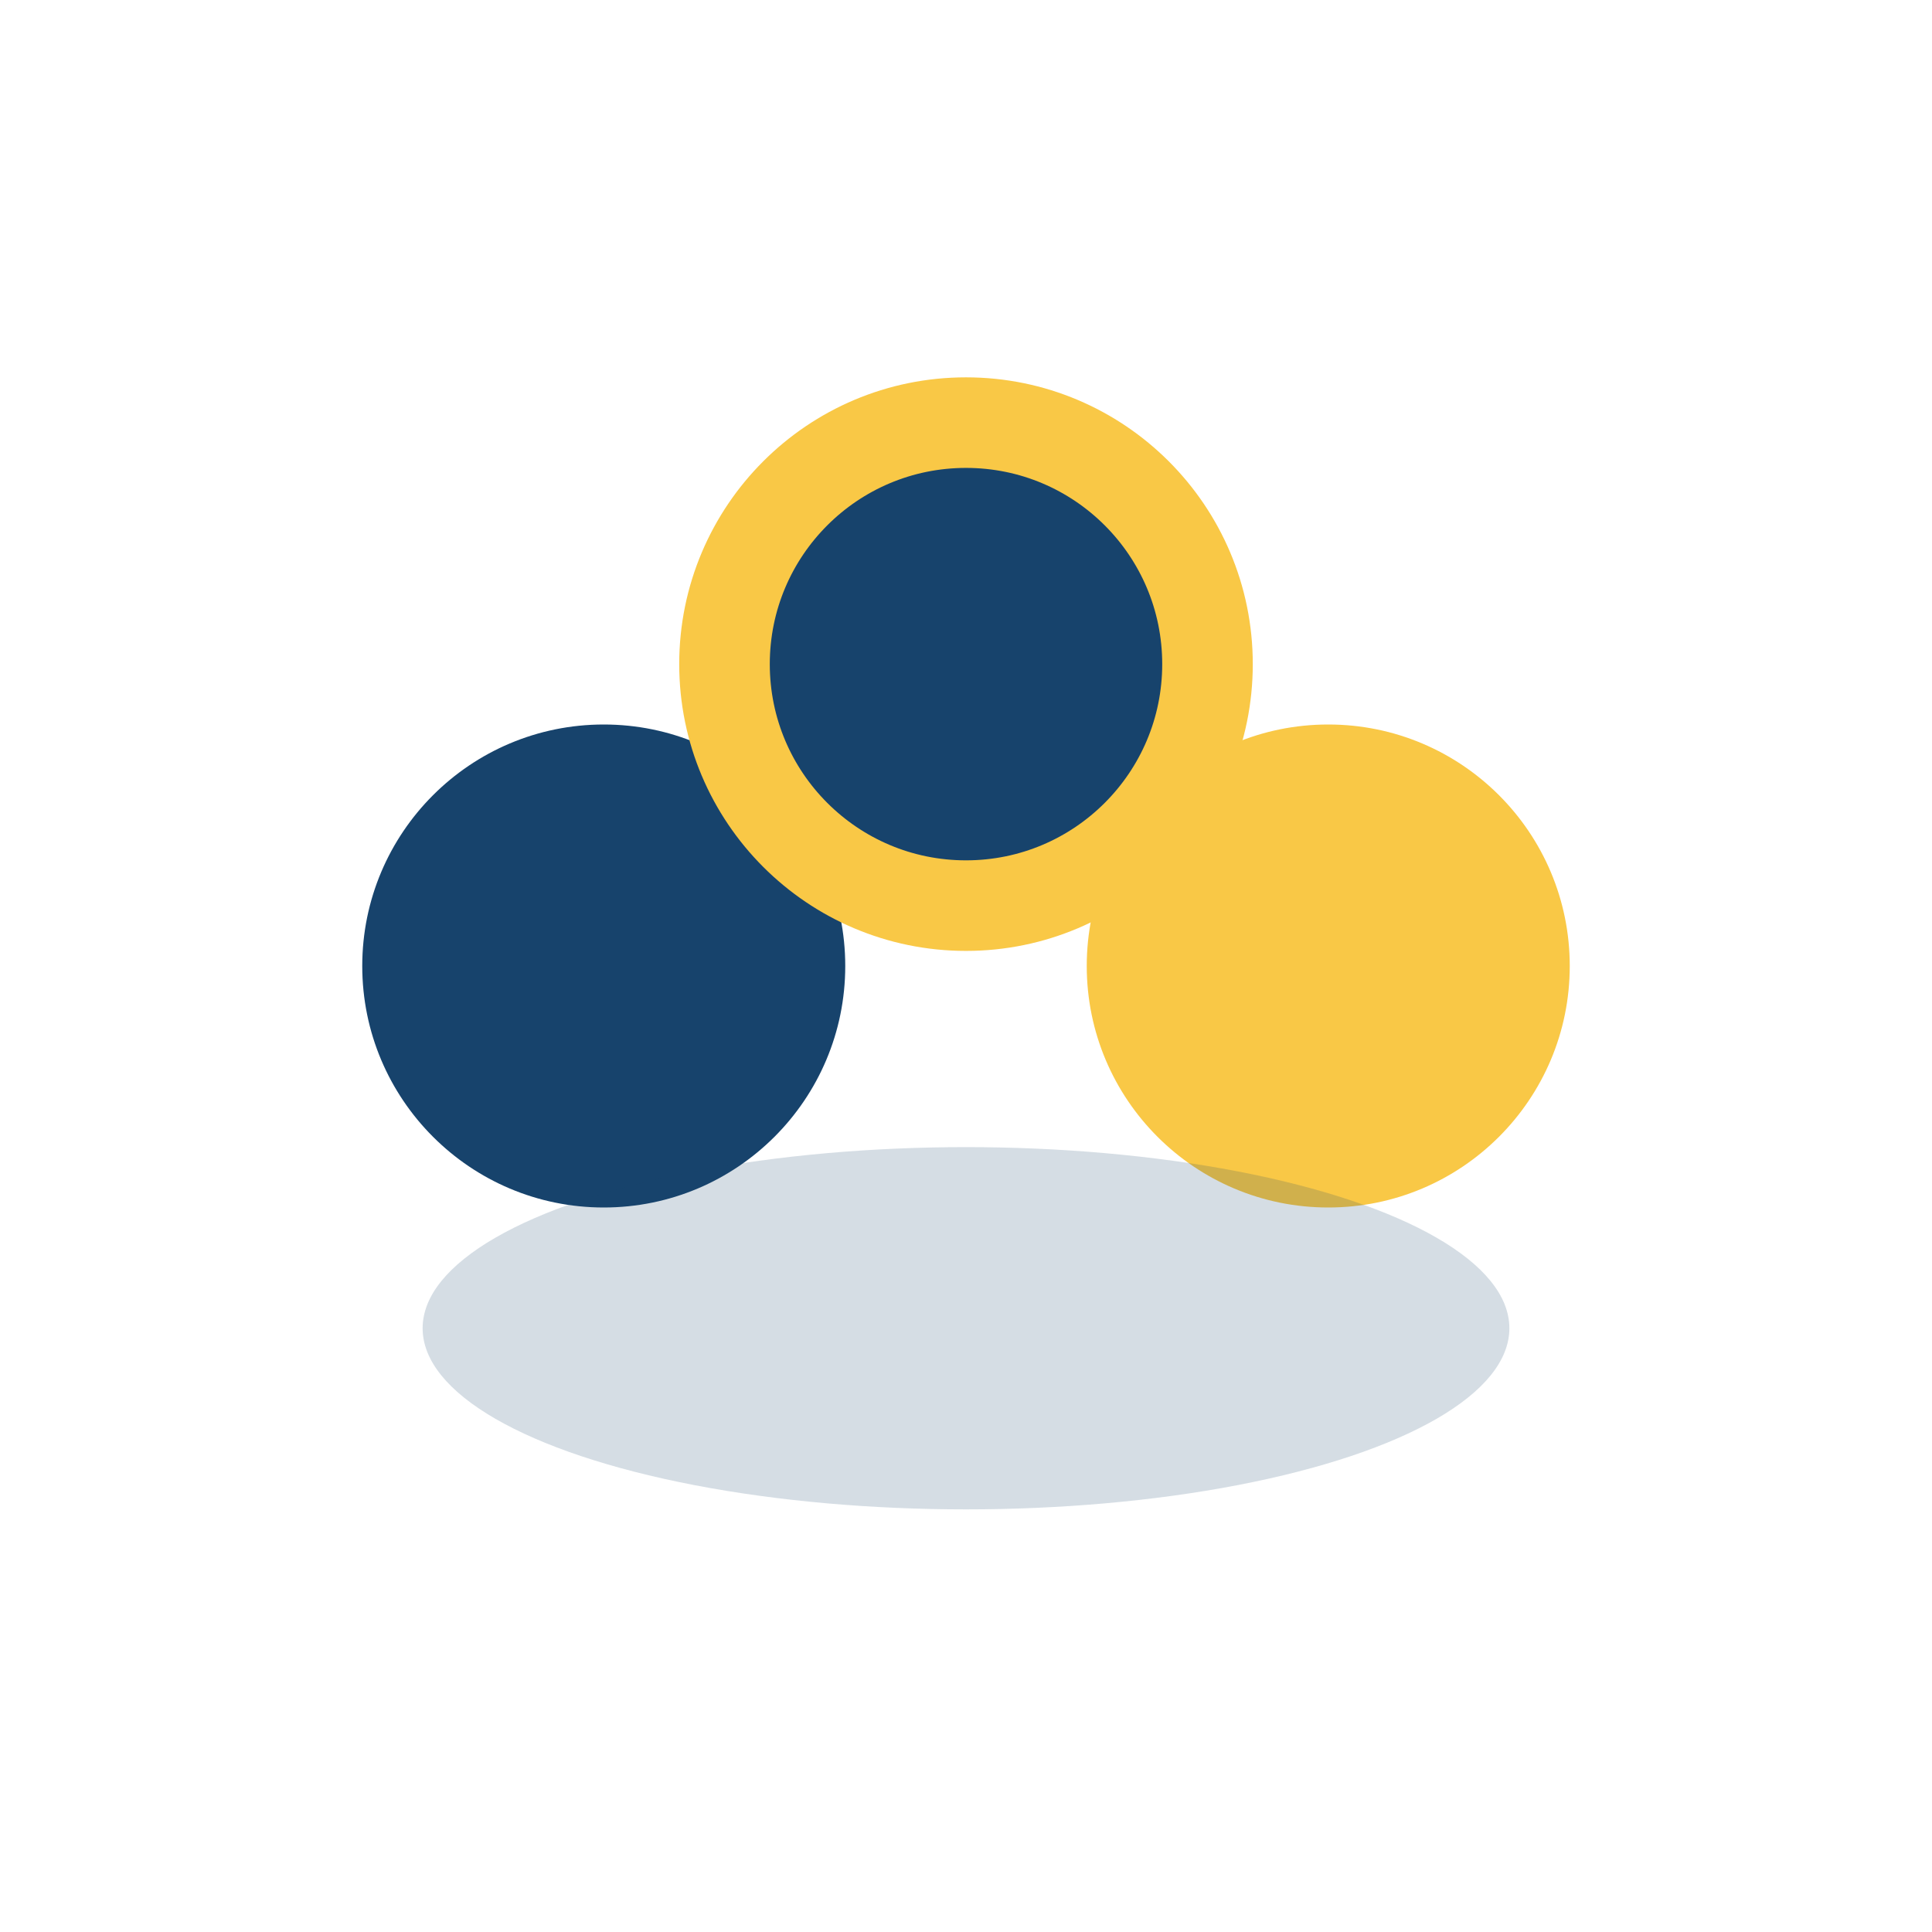
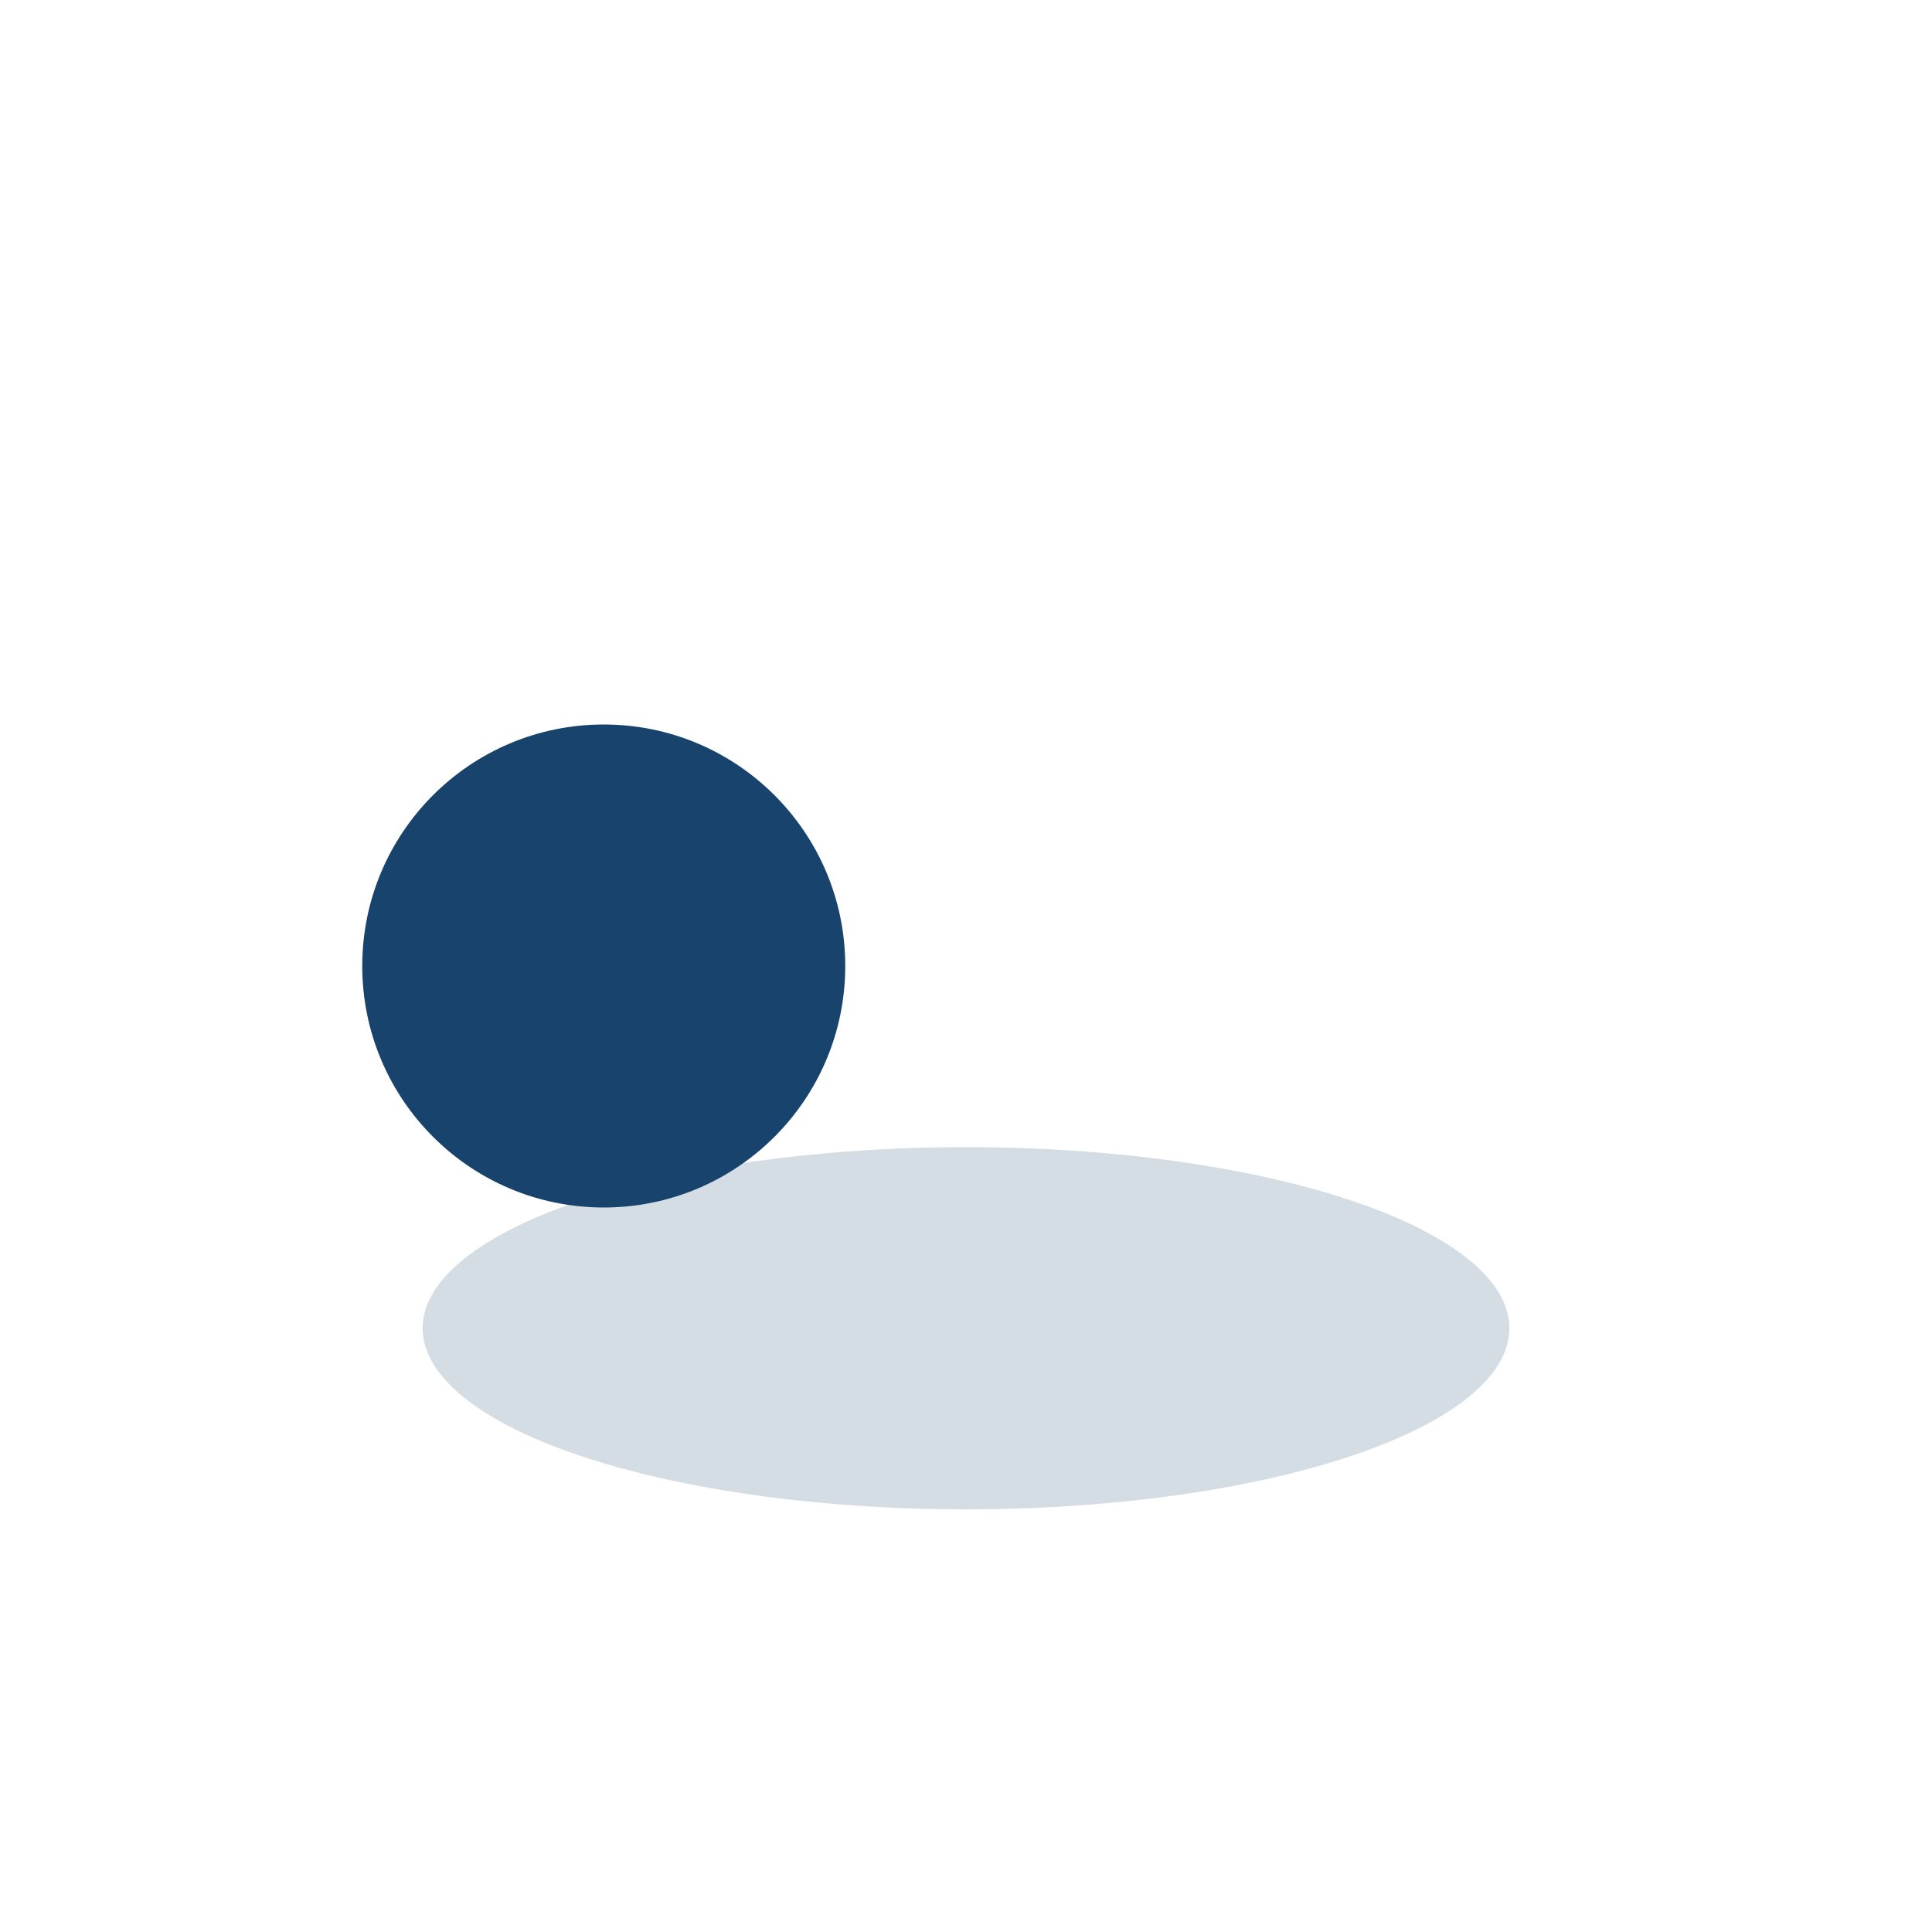
<svg xmlns="http://www.w3.org/2000/svg" width="32" height="32" viewBox="0 0 32 32">
  <circle cx="10" cy="16" r="4" fill="#17436C" />
-   <circle cx="22" cy="16" r="4" fill="#F9C846" />
  <ellipse cx="16" cy="22" rx="9" ry="3" fill="#17436C" opacity=".18" />
-   <circle cx="16" cy="11" r="4" fill="#17436C" stroke="#F9C846" stroke-width="1.5" />
</svg>